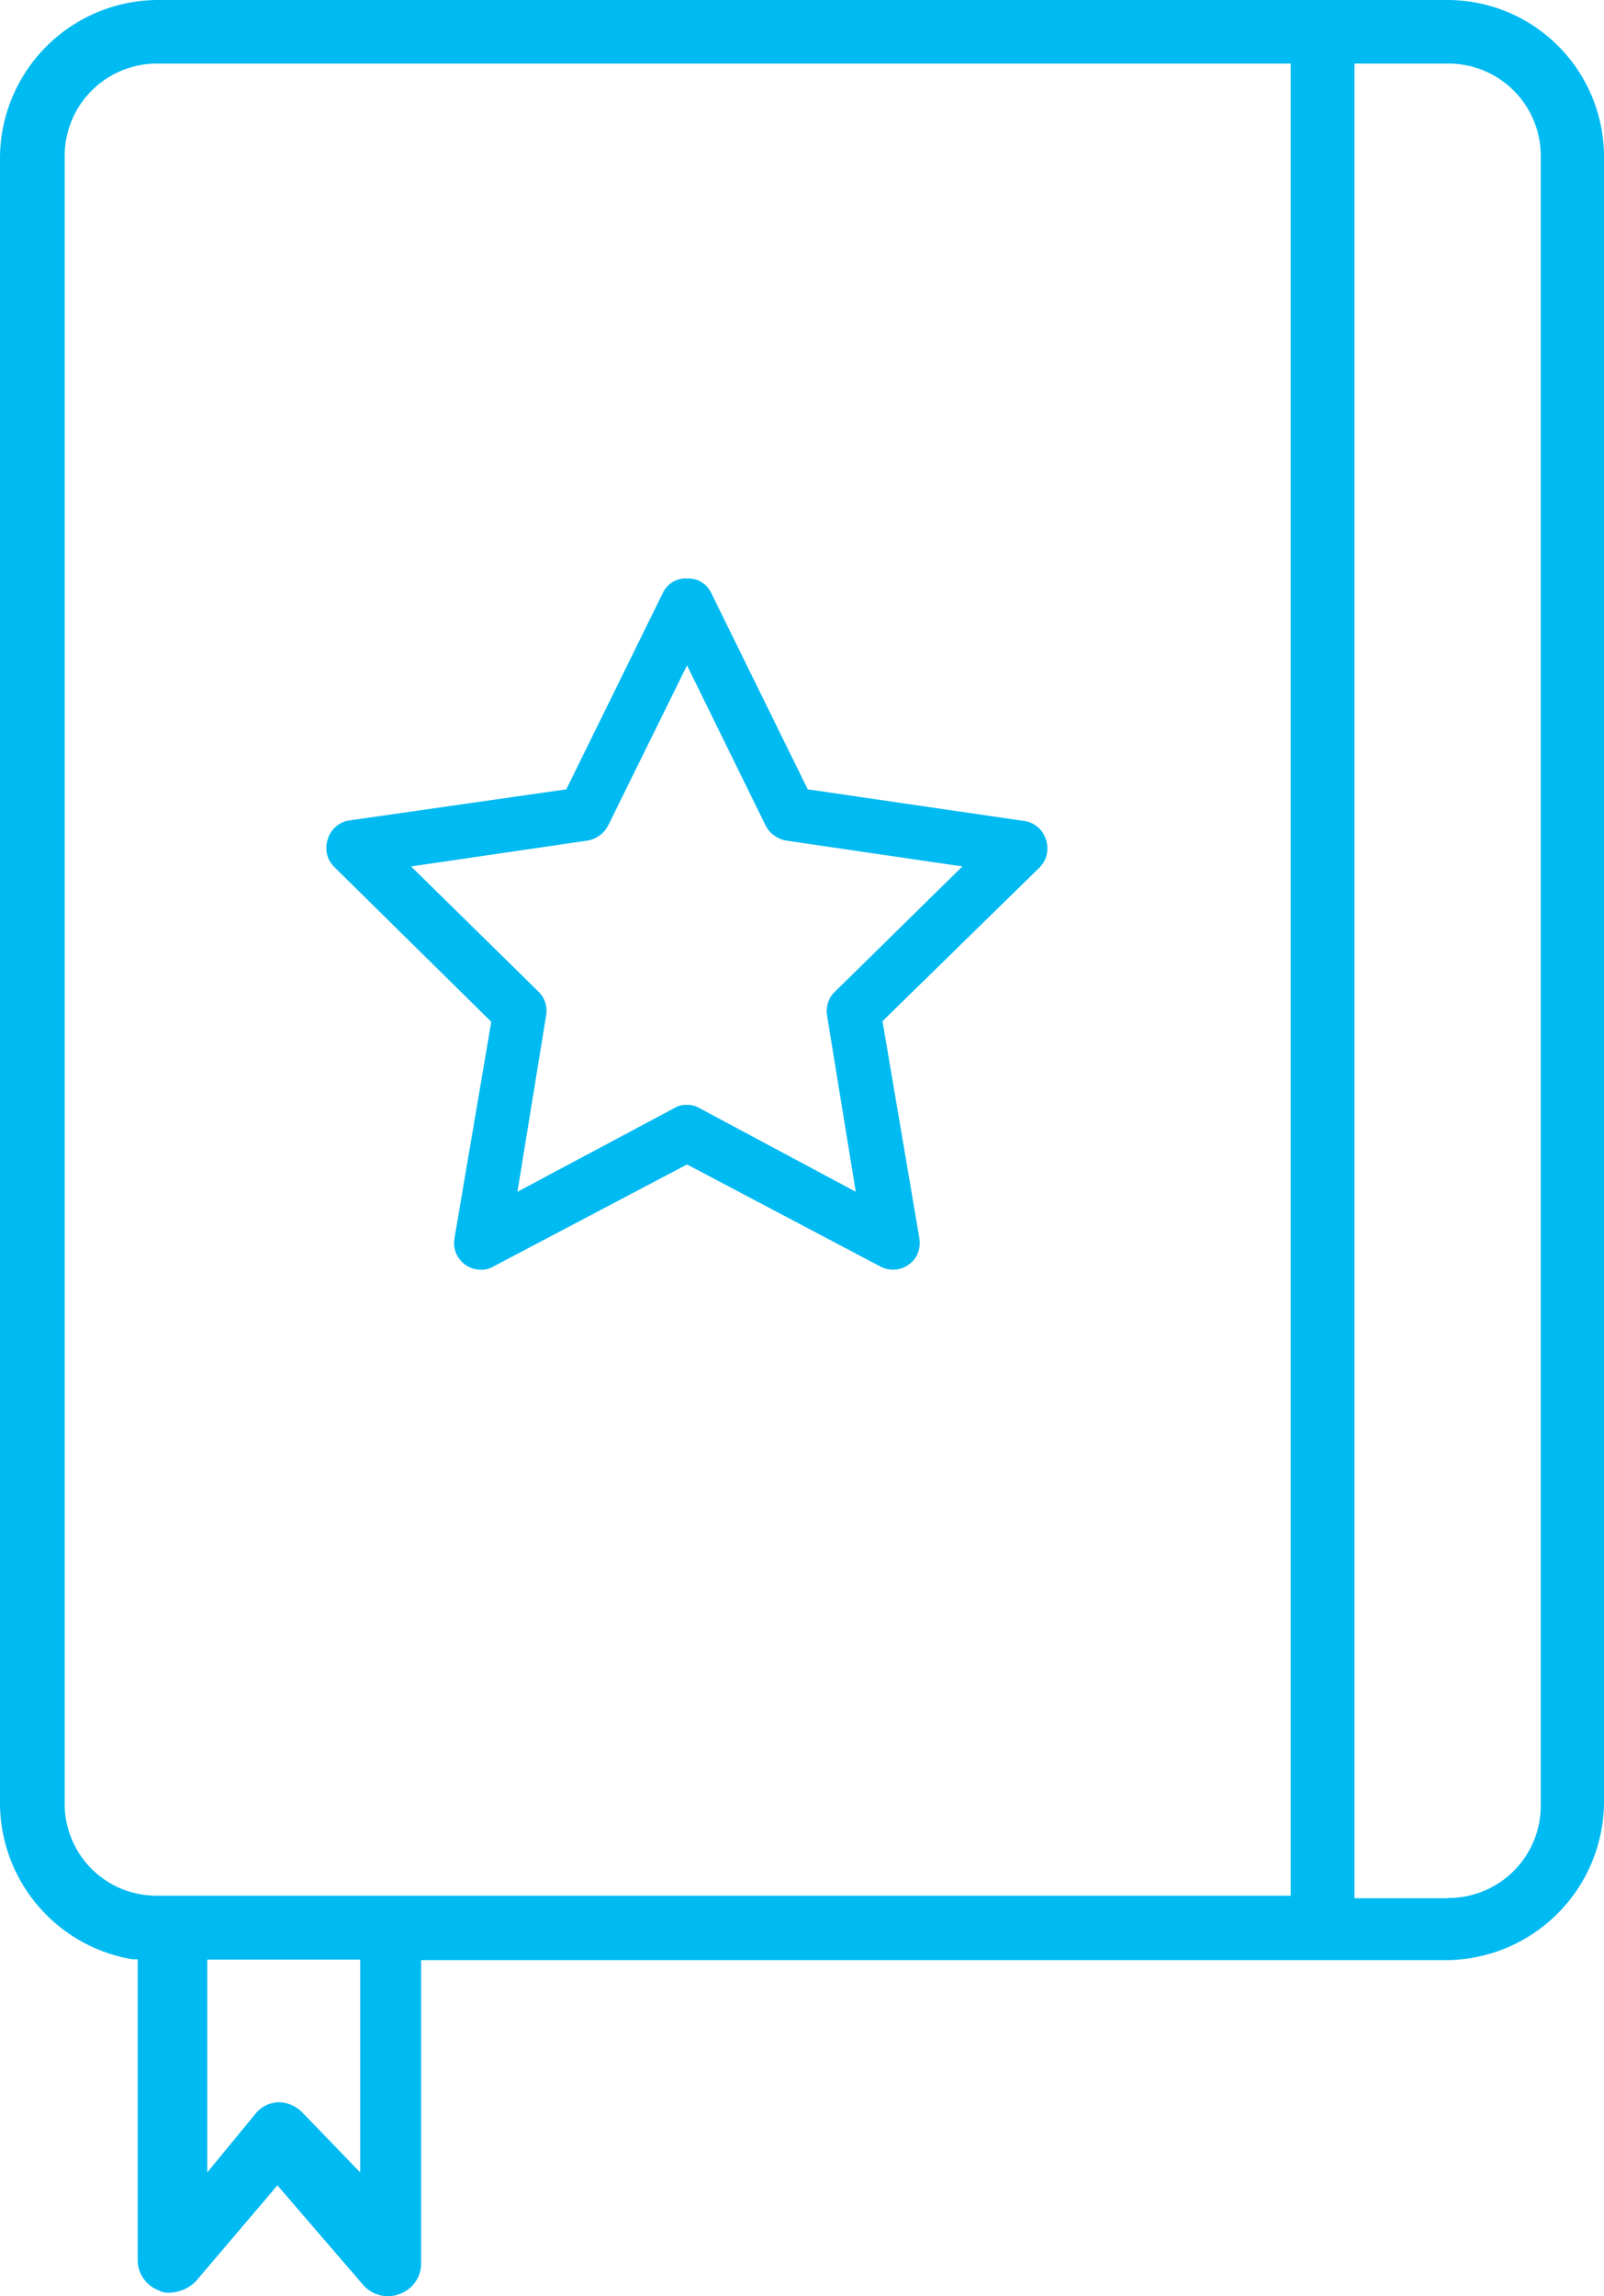
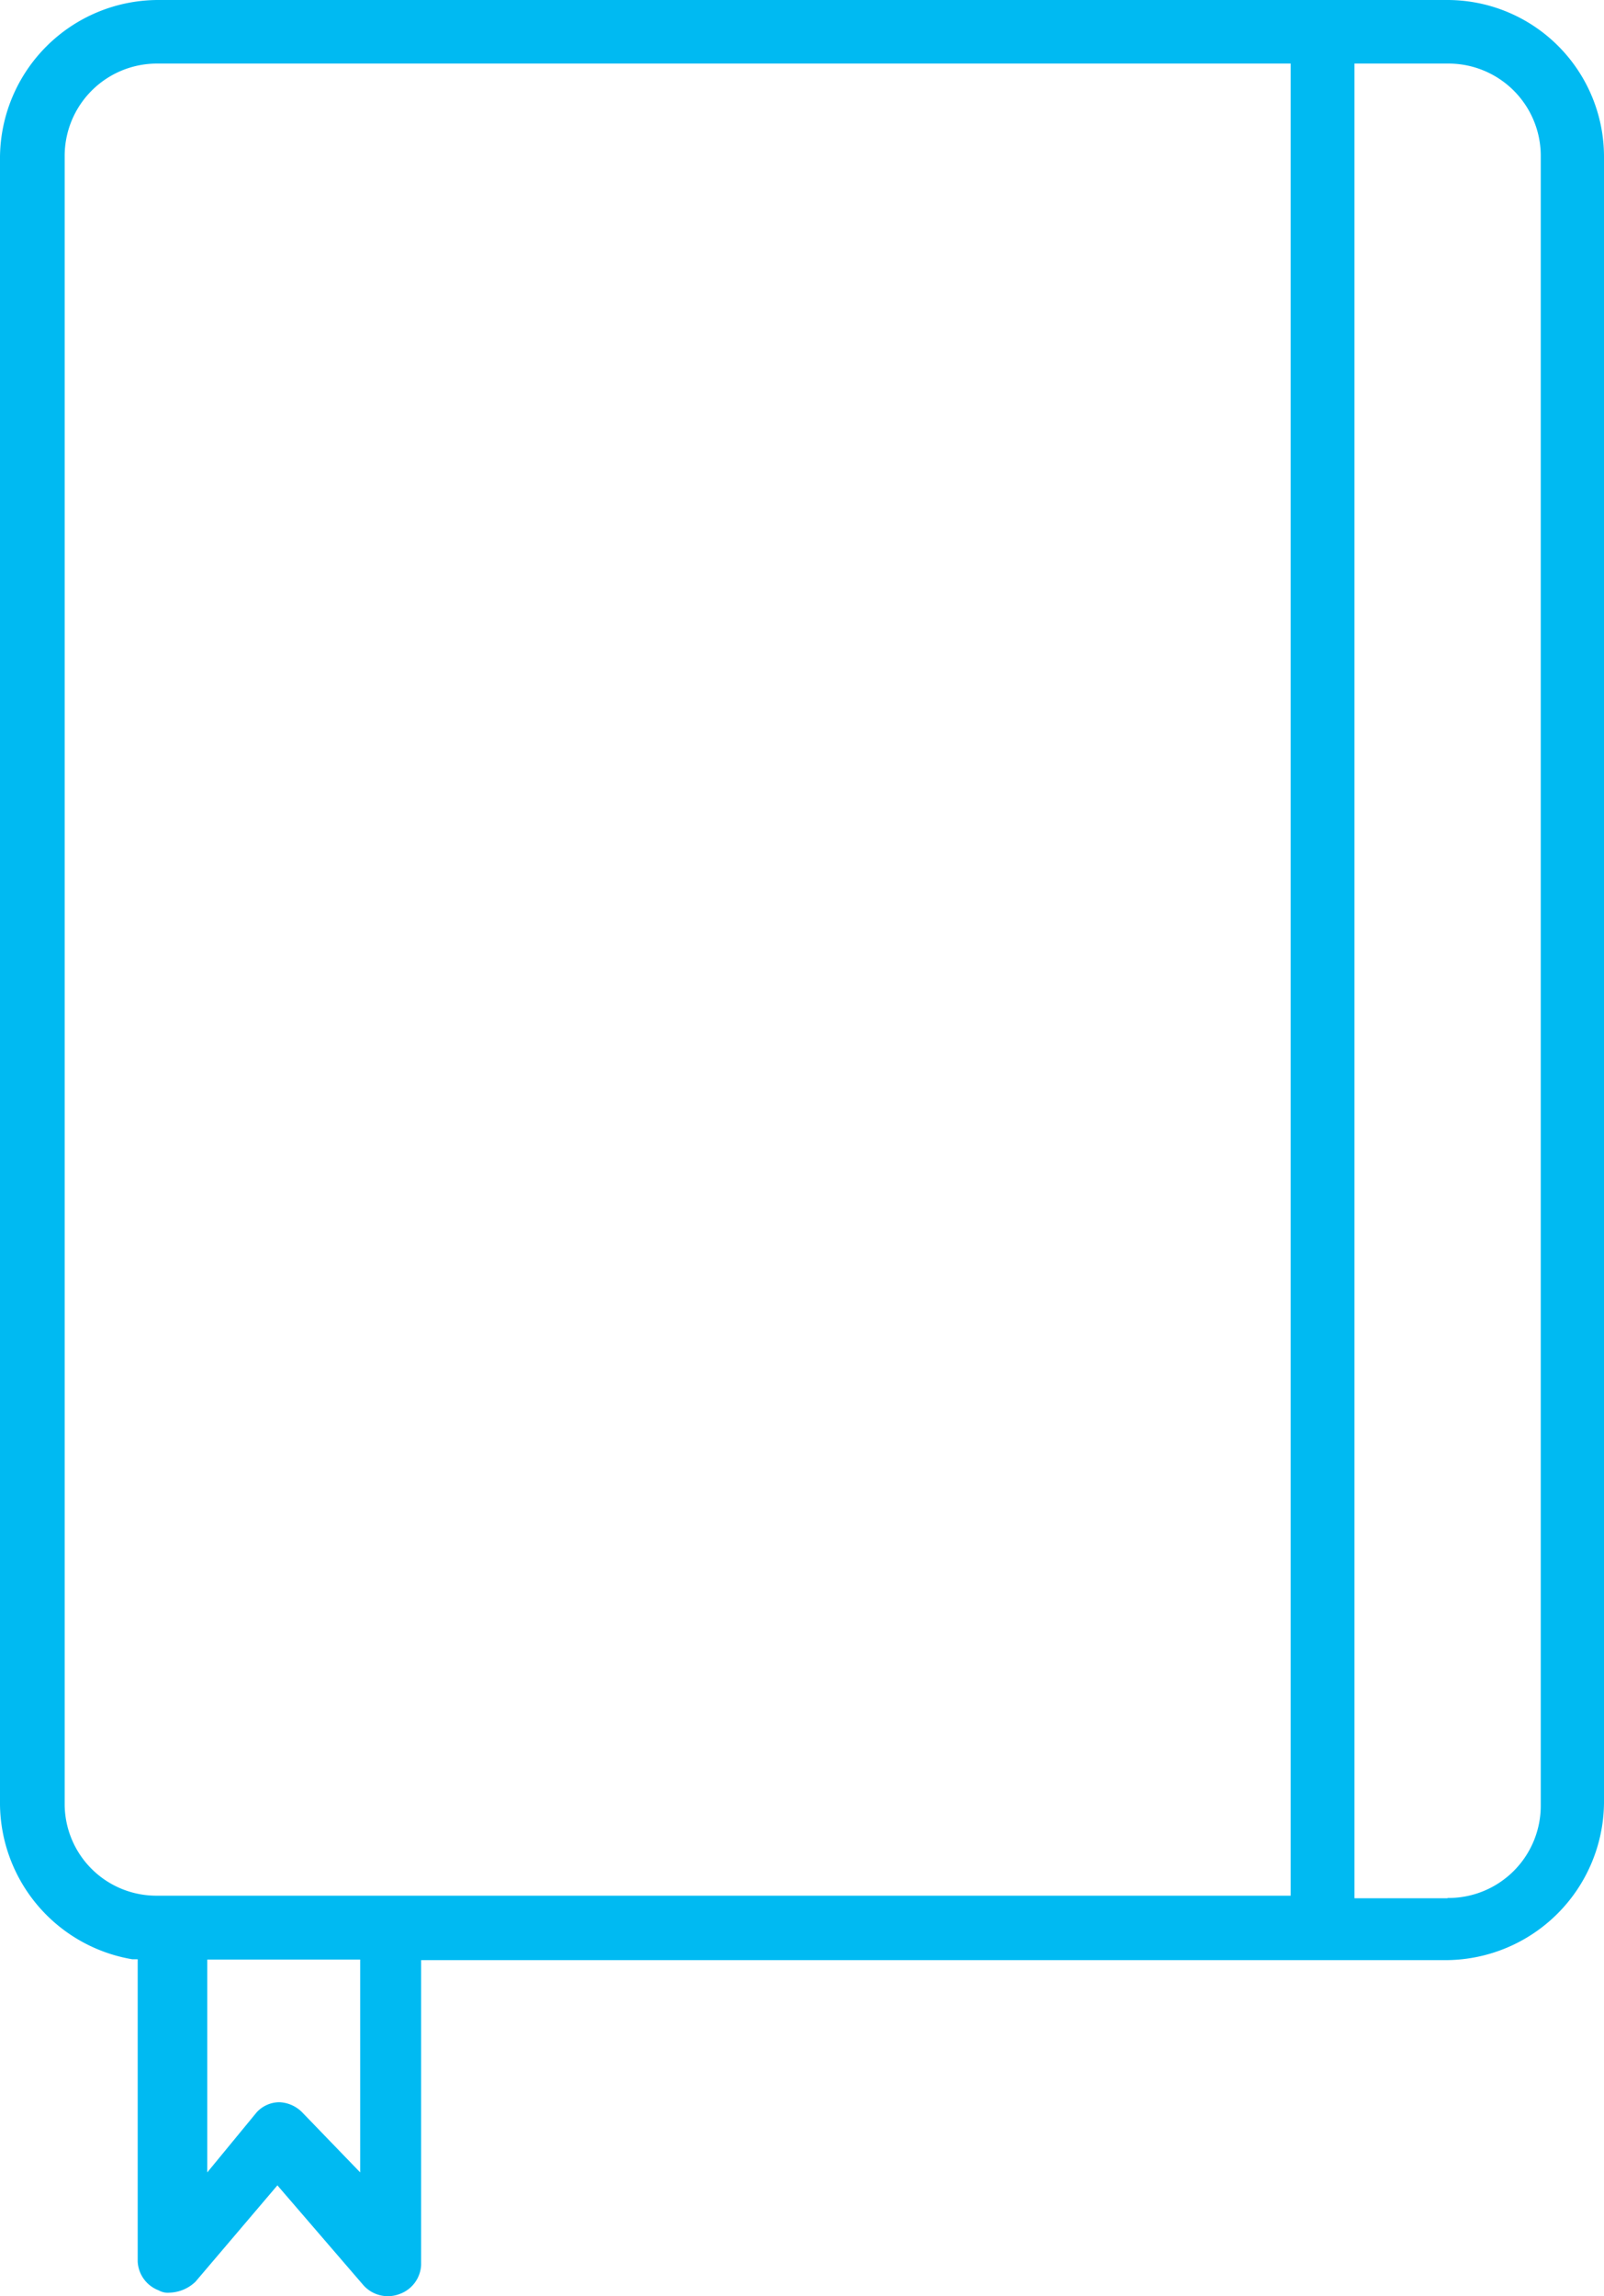
<svg xmlns="http://www.w3.org/2000/svg" id="graphics" viewBox="0 0 55.8 79.82">
  <defs>
    <style>.cls-1{fill:#00baf2;}</style>
  </defs>
  <title>careers_education</title>
  <path class="cls-1" d="M81.65,139.45l3,3.48a1.14,1.14,0,0,0,1.27.29,1.13,1.13,0,0,0,.73-1v-10.6h35.7a5.52,5.52,0,0,0,5.45-5.46V68.93a5.45,5.45,0,0,0-5.45-5.45H77.48A5.51,5.51,0,0,0,72,68.93v57.29a5.52,5.52,0,0,0,4.6,5.37h.19V142.1a1.13,1.13,0,0,0,.73,1,.64.64,0,0,0,.38.08,1.36,1.36,0,0,0,.9-.38ZM79.21,139v-7.4h5.32V139l-2-2.07a1.18,1.18,0,0,0-.81-.37,1.08,1.08,0,0,0-.79.35Zm43.15-9.53h-3.24V65.69h3.24a3.21,3.21,0,0,1,3.24,3.18v57.35a3.21,3.21,0,0,1-3.18,3.24h-.06Zm-5.46-.09H77.48a3.19,3.19,0,0,1-3.23-3.15h0V68.93a3.21,3.21,0,0,1,3.18-3.24H116.9Z" transform="translate(-72 -63.48)" />
-   <path class="cls-1" d="M108.38,92.65a.92.92,0,0,0-.75-.63l-7.53-1.1-3.37-6.85a.88.88,0,0,0-.83-.48h0a.88.88,0,0,0-.83.48L91.7,90.92,84.16,92a.92.92,0,0,0-.75.63.93.93,0,0,0,.23,1L89.09,99l-1.28,7.53a.92.92,0,0,0,.37.91.91.91,0,0,0,.55.18.81.81,0,0,0,.43-.11l6.74-3.55,6.73,3.55a.94.94,0,0,0,1.26-.38,1,1,0,0,0,.09-.62l-1.28-7.53,5.45-5.33A.94.94,0,0,0,108.38,92.65Zm-7.61,6.12,1,6.14L96.33,102a.81.81,0,0,0-.43-.11.76.76,0,0,0-.44.11L90,104.91l1-6.14a.93.93,0,0,0-.27-.82L86.3,93.6l6.15-.9a1,1,0,0,0,.7-.51l2.75-5.58,2.74,5.58a1,1,0,0,0,.7.51l6.14.9L101,98A.94.94,0,0,0,100.77,98.77Z" transform="translate(-72 -63.48)" />
</svg>